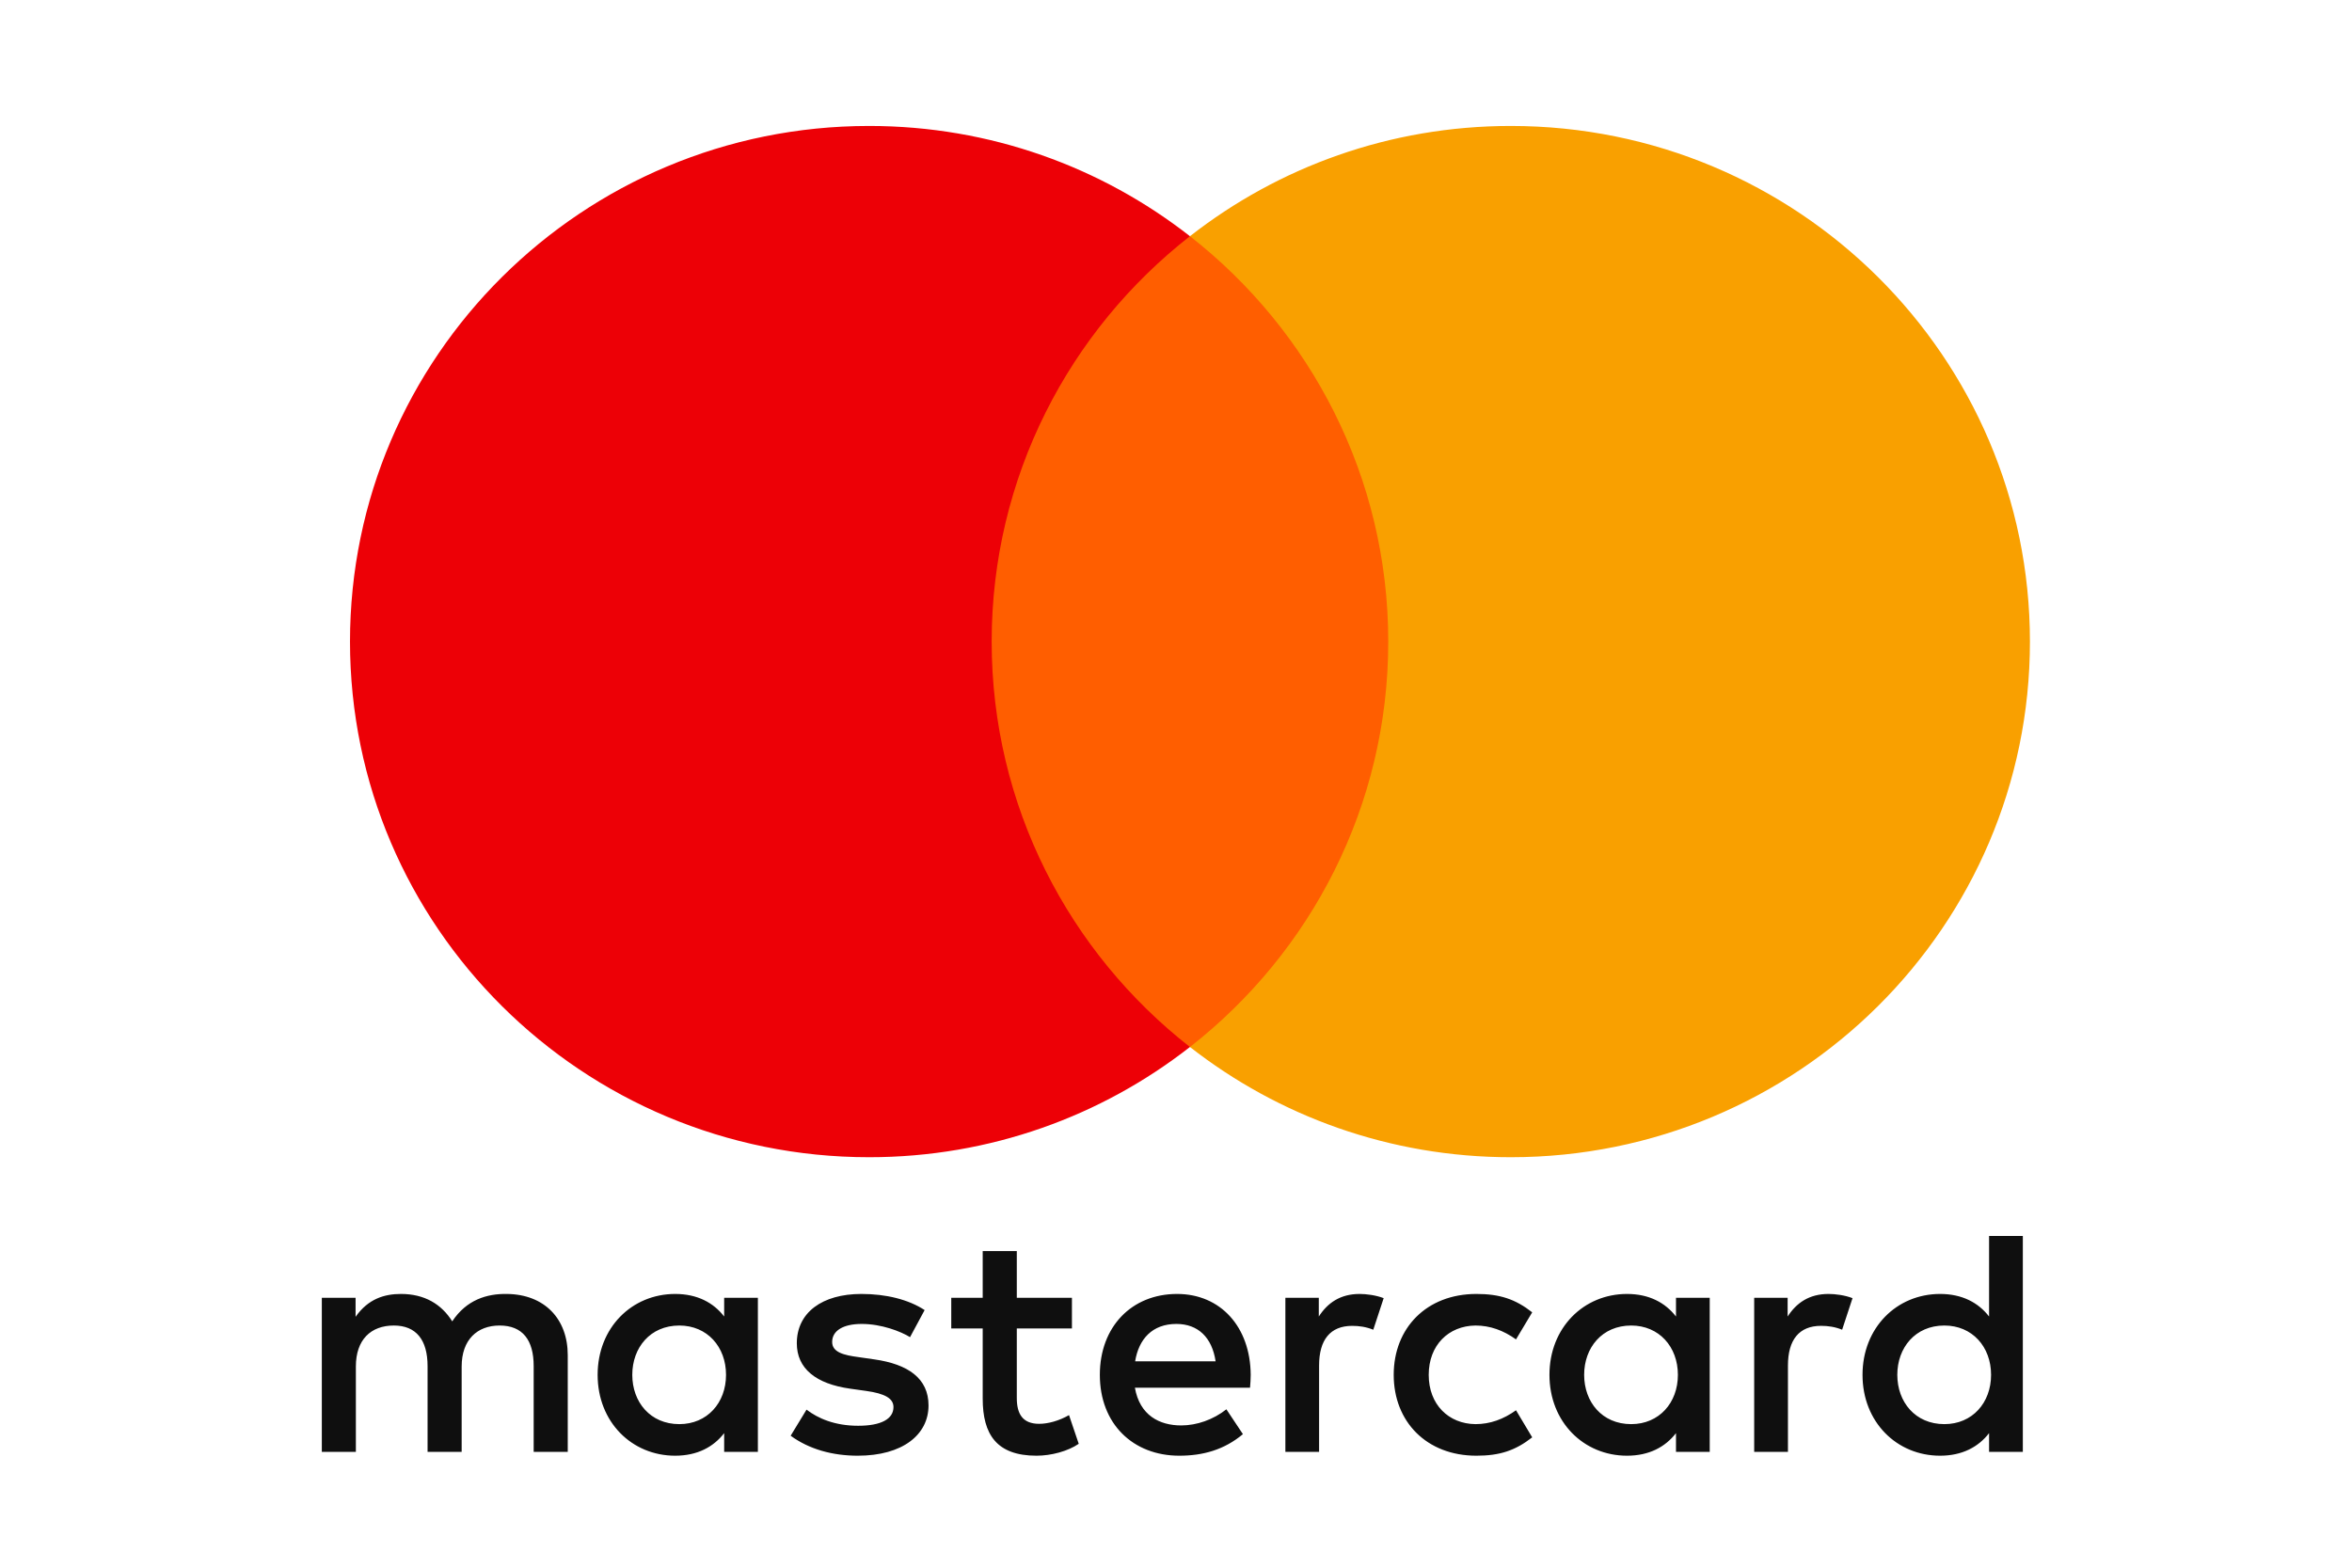
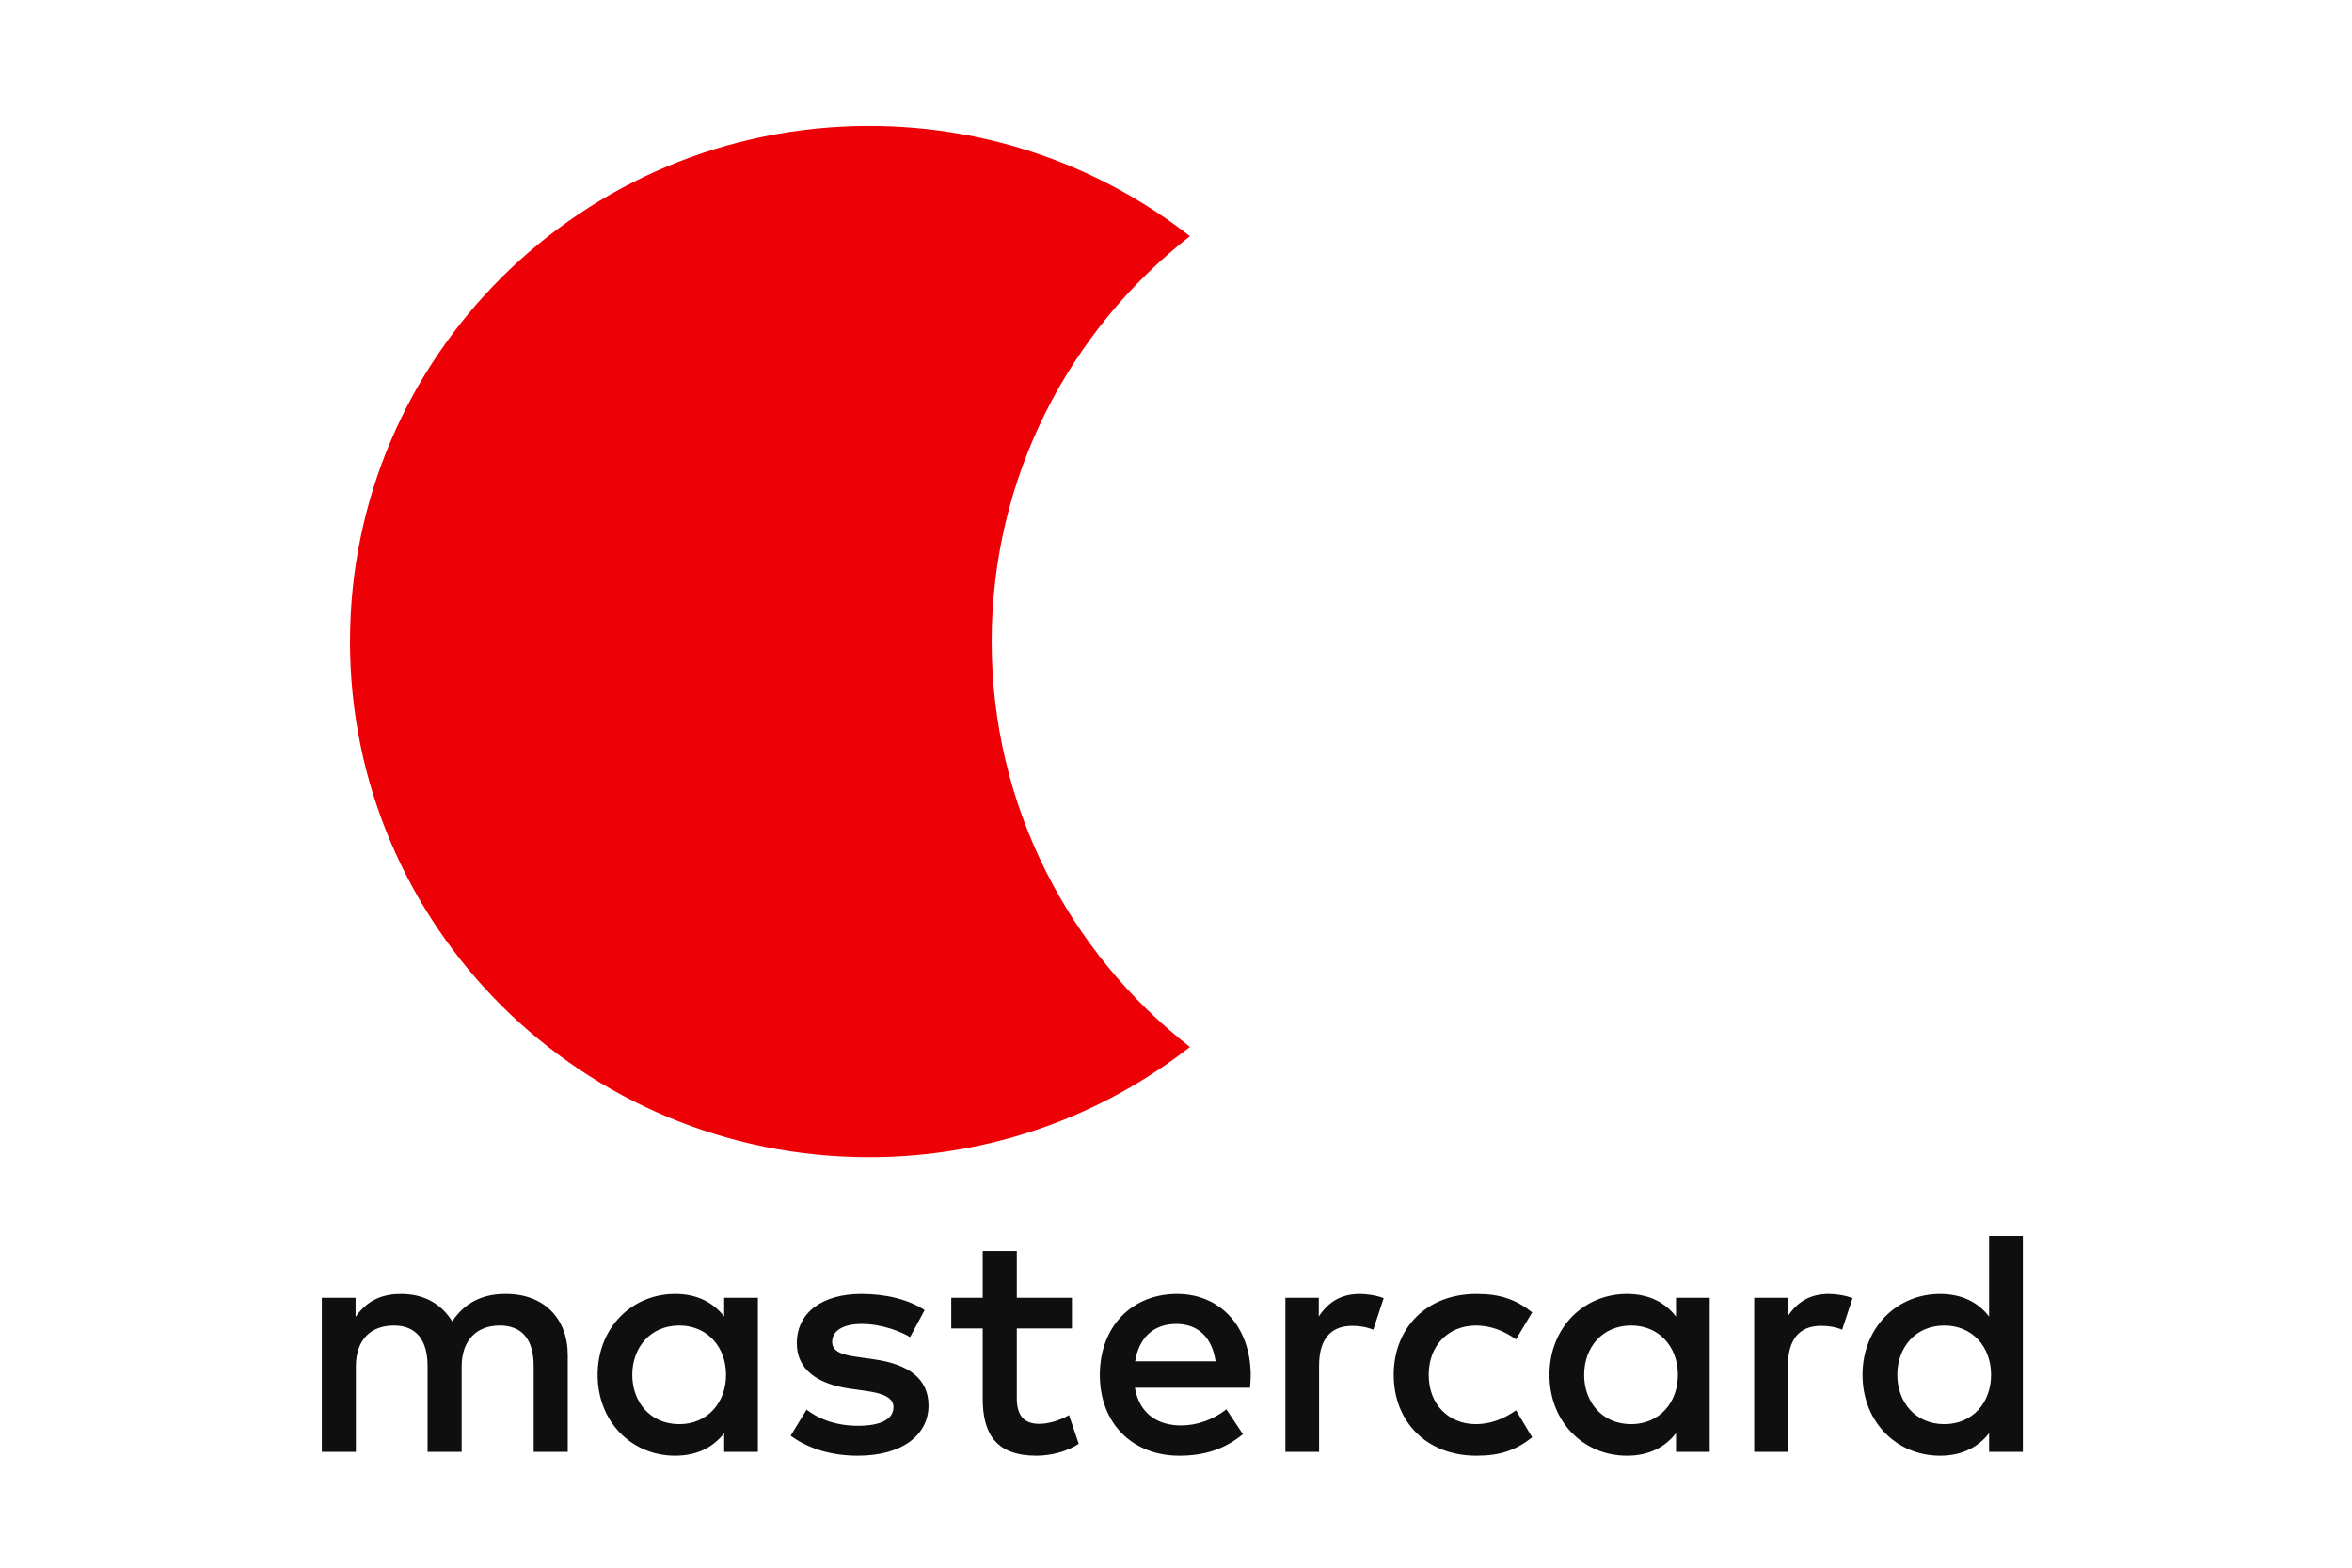
<svg xmlns="http://www.w3.org/2000/svg" width="105" height="70" viewBox="0 0 105 70" fill="none">
  <path fill-rule="evenodd" clip-rule="evenodd" d="M33.834 57.95V61.389V64.827H32.329V63.992C31.852 64.611 31.127 65 30.143 65C28.201 65 26.68 63.49 26.68 61.389C26.68 59.289 28.201 57.777 30.143 57.777C31.127 57.777 31.852 58.166 32.329 58.785V57.95H33.834ZM30.327 59.187C29.024 59.187 28.227 60.18 28.227 61.389C28.227 62.597 29.024 63.59 30.327 63.59C31.572 63.59 32.412 62.64 32.412 61.389C32.412 60.137 31.572 59.187 30.327 59.187ZM84.701 61.389C84.701 60.18 85.499 59.187 86.802 59.187C88.048 59.187 88.887 60.137 88.887 61.389C88.887 62.64 88.048 63.59 86.802 63.59C85.499 63.59 84.701 62.597 84.701 61.389ZM90.305 55.189V61.389V64.827H88.798V63.992C88.321 64.611 87.596 65 86.612 65C84.67 65 83.148 63.49 83.148 61.389C83.148 59.289 84.67 57.777 86.612 57.777C87.596 57.777 88.321 58.166 88.798 58.785V55.189H90.305ZM52.516 59.116C53.486 59.116 54.109 59.72 54.268 60.784H50.676C50.837 59.791 51.443 59.116 52.516 59.116ZM49.1 61.389C49.1 59.245 50.519 57.777 52.548 57.777C54.487 57.777 55.82 59.245 55.835 61.389C55.835 61.59 55.82 61.777 55.805 61.963H50.665C50.882 63.202 51.765 63.648 52.735 63.648C53.43 63.648 54.169 63.388 54.749 62.928L55.487 64.037C54.647 64.742 53.692 65 52.649 65C50.577 65 49.1 63.575 49.1 61.389ZM70.721 61.389C70.721 60.18 71.518 59.187 72.821 59.187C74.066 59.187 74.906 60.137 74.906 61.389C74.906 62.64 74.066 63.59 72.821 63.59C71.518 63.59 70.721 62.597 70.721 61.389ZM76.327 57.95V61.389V64.827H74.821V63.992C74.342 64.611 73.62 65 72.635 65C70.694 65 69.172 63.49 69.172 61.389C69.172 59.289 70.694 57.777 72.635 57.777C73.62 57.777 74.342 58.166 74.821 58.785V57.95H76.327ZM62.219 61.389C62.219 63.475 63.681 65 65.912 65C66.955 65 67.65 64.769 68.402 64.18L67.679 62.971C67.114 63.375 66.521 63.59 65.867 63.59C64.666 63.576 63.782 62.713 63.782 61.389C63.782 60.065 64.666 59.202 65.867 59.187C66.521 59.187 67.114 59.403 67.679 59.806L68.402 58.597C67.65 58.008 66.955 57.777 65.912 57.777C63.681 57.777 62.219 59.302 62.219 61.389ZM79.805 58.785C80.196 58.18 80.761 57.777 81.63 57.777C81.935 57.777 82.369 57.834 82.702 57.965L82.238 59.374C81.92 59.244 81.601 59.201 81.296 59.201C80.312 59.201 79.819 59.834 79.819 60.972V64.827H78.312V57.95H79.805V58.785ZM41.278 58.497C40.554 58.023 39.556 57.777 38.455 57.777C36.701 57.777 35.572 58.612 35.572 59.979C35.572 61.1 36.413 61.792 37.961 62.008L38.672 62.108C39.498 62.224 39.887 62.439 39.887 62.828C39.887 63.36 39.337 63.663 38.309 63.663C37.266 63.663 36.514 63.332 36.006 62.943L35.297 64.108C36.123 64.712 37.165 65 38.294 65C40.293 65 41.452 64.065 41.452 62.755C41.452 61.547 40.54 60.914 39.033 60.699L38.324 60.597C37.672 60.511 37.15 60.383 37.15 59.921C37.15 59.417 37.643 59.116 38.468 59.116C39.352 59.116 40.207 59.447 40.627 59.706L41.278 58.497ZM58.875 58.785C59.264 58.181 59.83 57.777 60.698 57.777C61.003 57.777 61.438 57.835 61.771 57.965L61.307 59.375C60.988 59.245 60.67 59.202 60.365 59.202C59.38 59.202 58.888 59.834 58.888 60.972V64.827H57.383V57.95H58.875V58.785ZM47.854 57.95L45.393 57.95V55.864H43.871V57.95H42.467V59.317H43.871V62.454C43.871 64.05 44.494 65 46.275 65C46.928 65 47.68 64.799 48.158 64.468L47.724 63.187C47.274 63.446 46.782 63.576 46.391 63.576C45.638 63.576 45.393 63.114 45.393 62.425V59.317L47.854 59.317V57.95ZM25.346 60.511V64.827H23.825V61C23.825 59.834 23.332 59.187 22.304 59.187C21.305 59.187 20.61 59.821 20.61 61.015V64.827H19.088V61C19.088 59.834 18.583 59.187 17.583 59.187C16.554 59.187 15.887 59.821 15.887 61.015V64.827H14.367V57.95H15.874V58.798C16.439 57.993 17.162 57.777 17.901 57.777C18.959 57.777 19.712 58.238 20.189 59.001C20.827 58.036 21.739 57.763 22.623 57.777C24.304 57.792 25.346 58.886 25.346 60.511Z" fill="#0F0F0F" />
-   <path d="M63.263 46.748H42.984V10.546H63.263V46.748Z" fill="#FF5E00" />
  <path d="M44.271 28.648C44.271 21.305 47.732 14.763 53.122 10.547C49.181 7.464 44.206 5.624 38.8 5.624C26 5.624 15.625 15.932 15.625 28.648C15.625 41.364 26 51.672 38.8 51.672C44.206 51.672 49.181 49.832 53.122 46.75C47.732 42.534 44.271 35.992 44.271 28.648Z" fill="#ED0006" />
-   <path d="M90.622 28.648C90.622 41.364 80.247 51.672 67.447 51.672C62.041 51.672 57.066 49.832 53.123 46.75C58.515 42.534 61.976 35.992 61.976 28.648C61.976 21.305 58.515 14.763 53.123 10.547C57.066 7.464 62.041 5.624 67.447 5.624C80.247 5.624 90.622 15.932 90.622 28.648Z" fill="#F9A000" />
</svg>